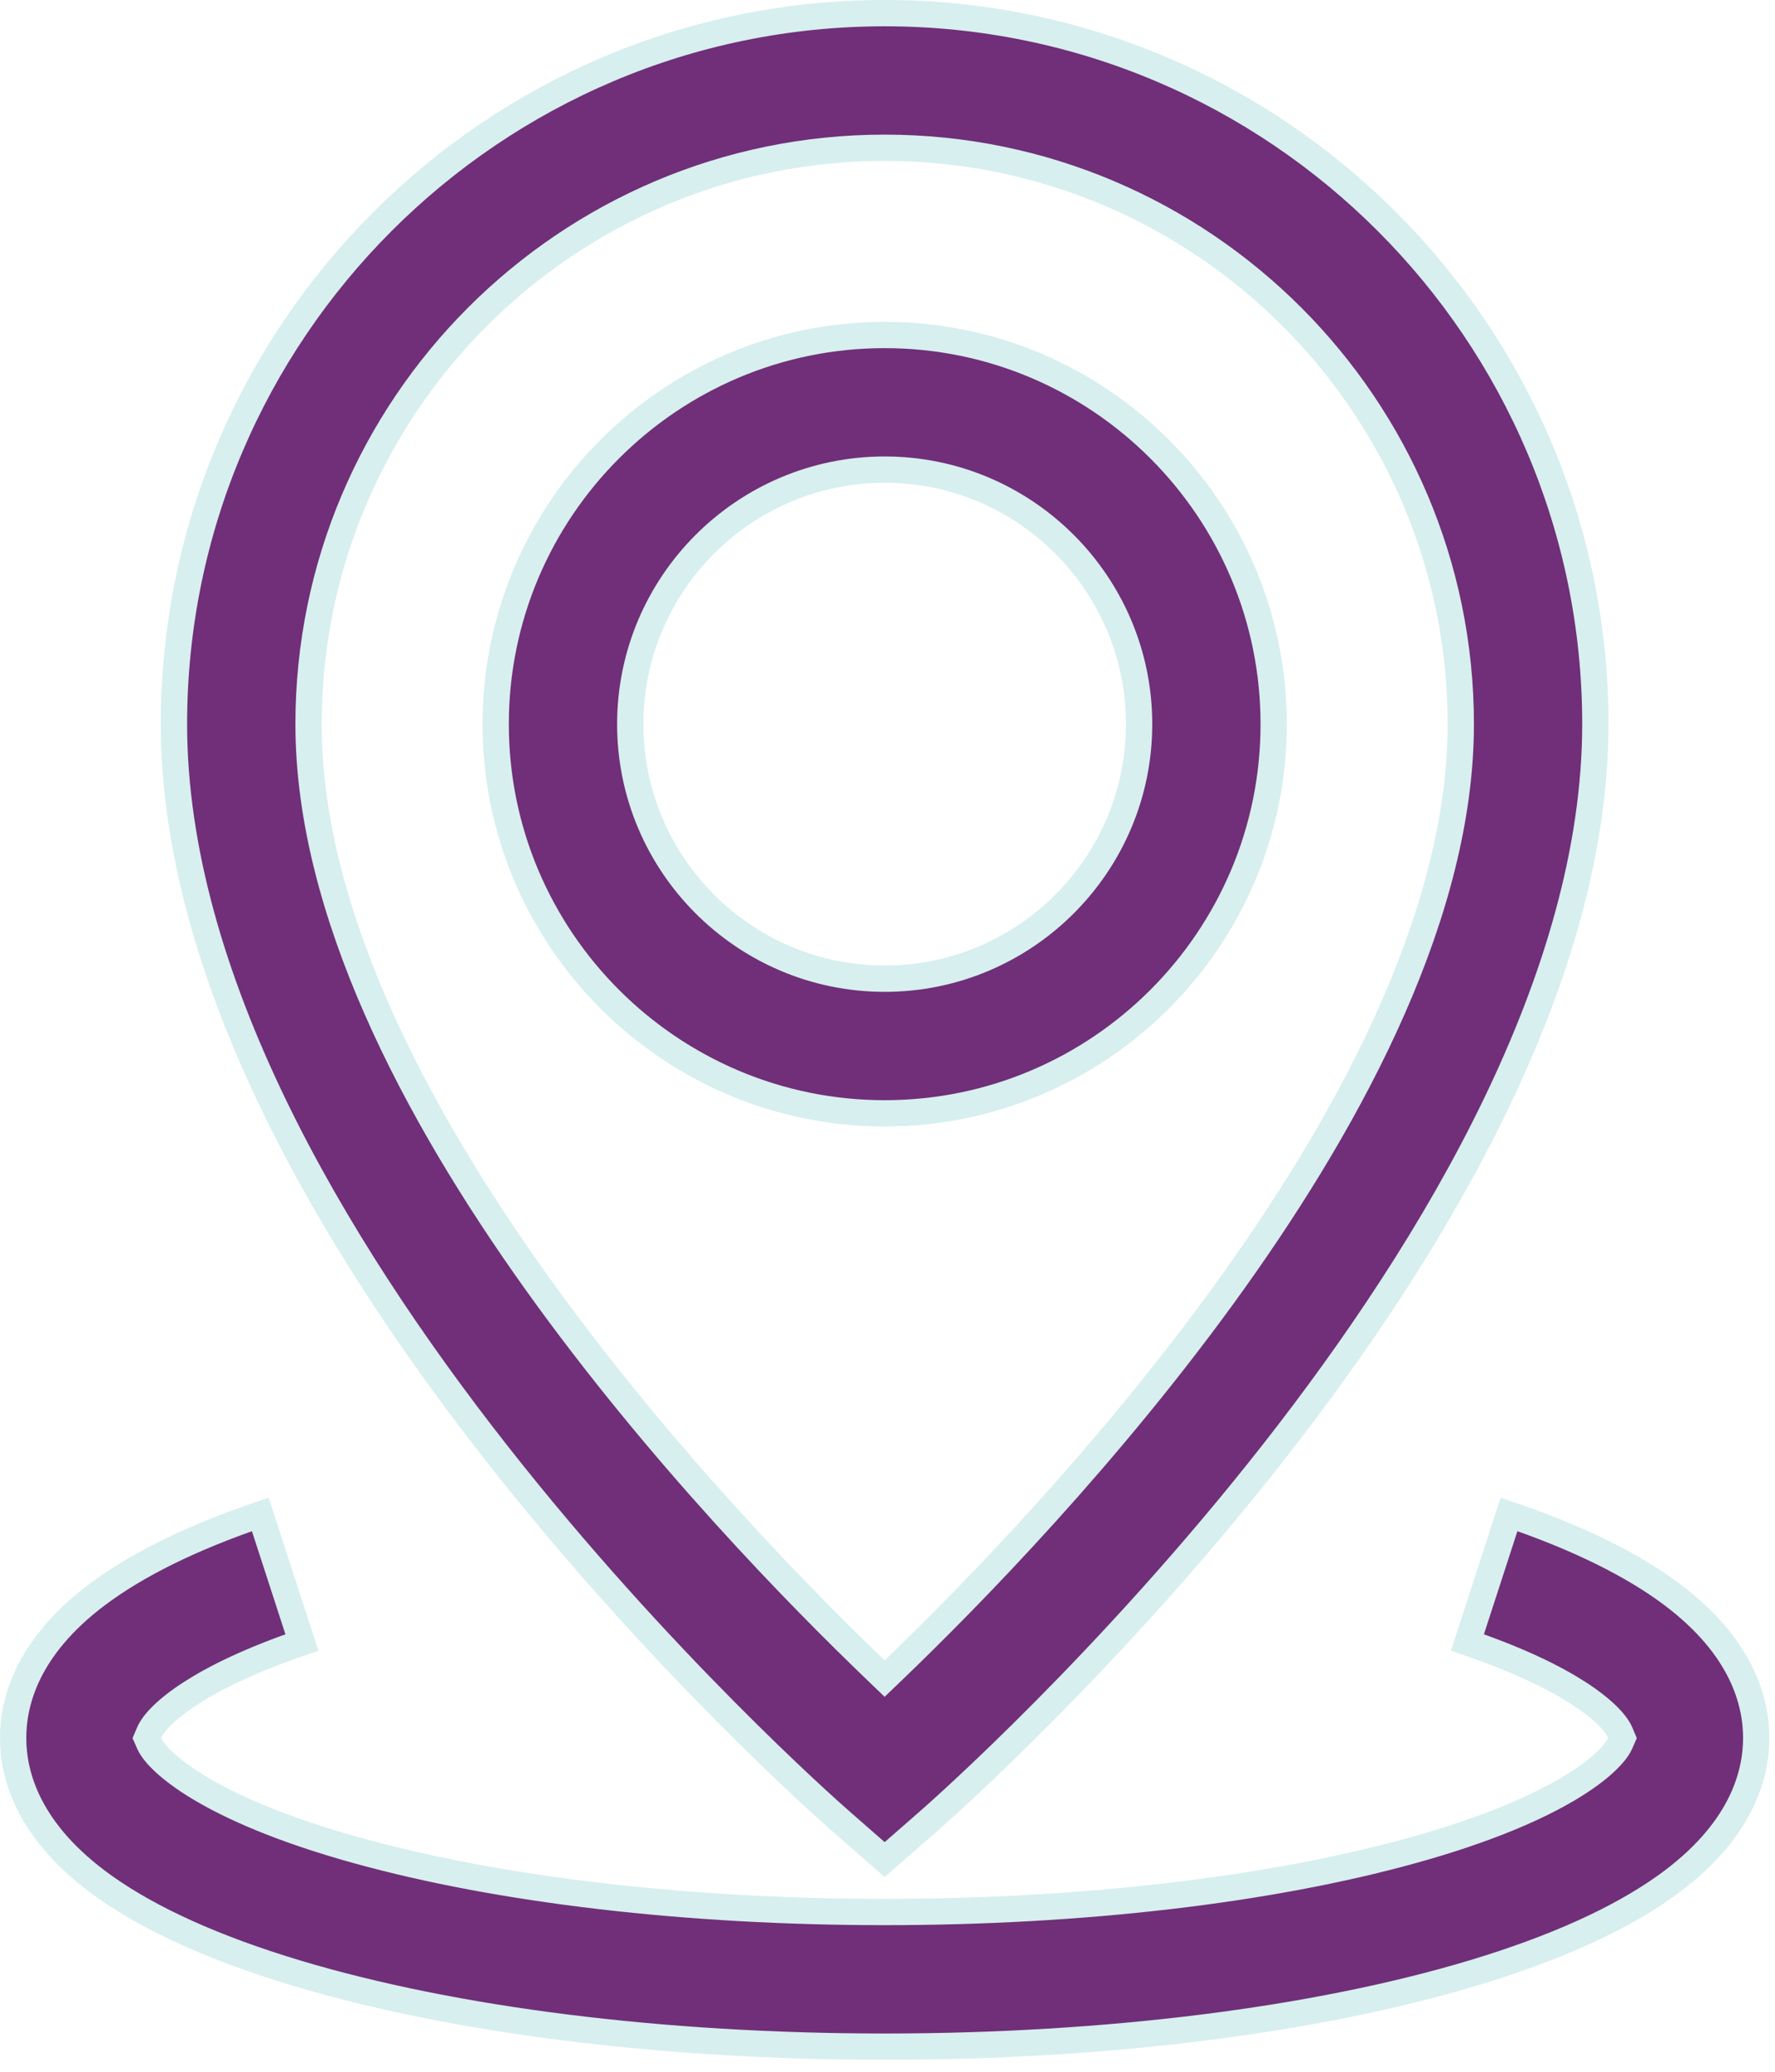
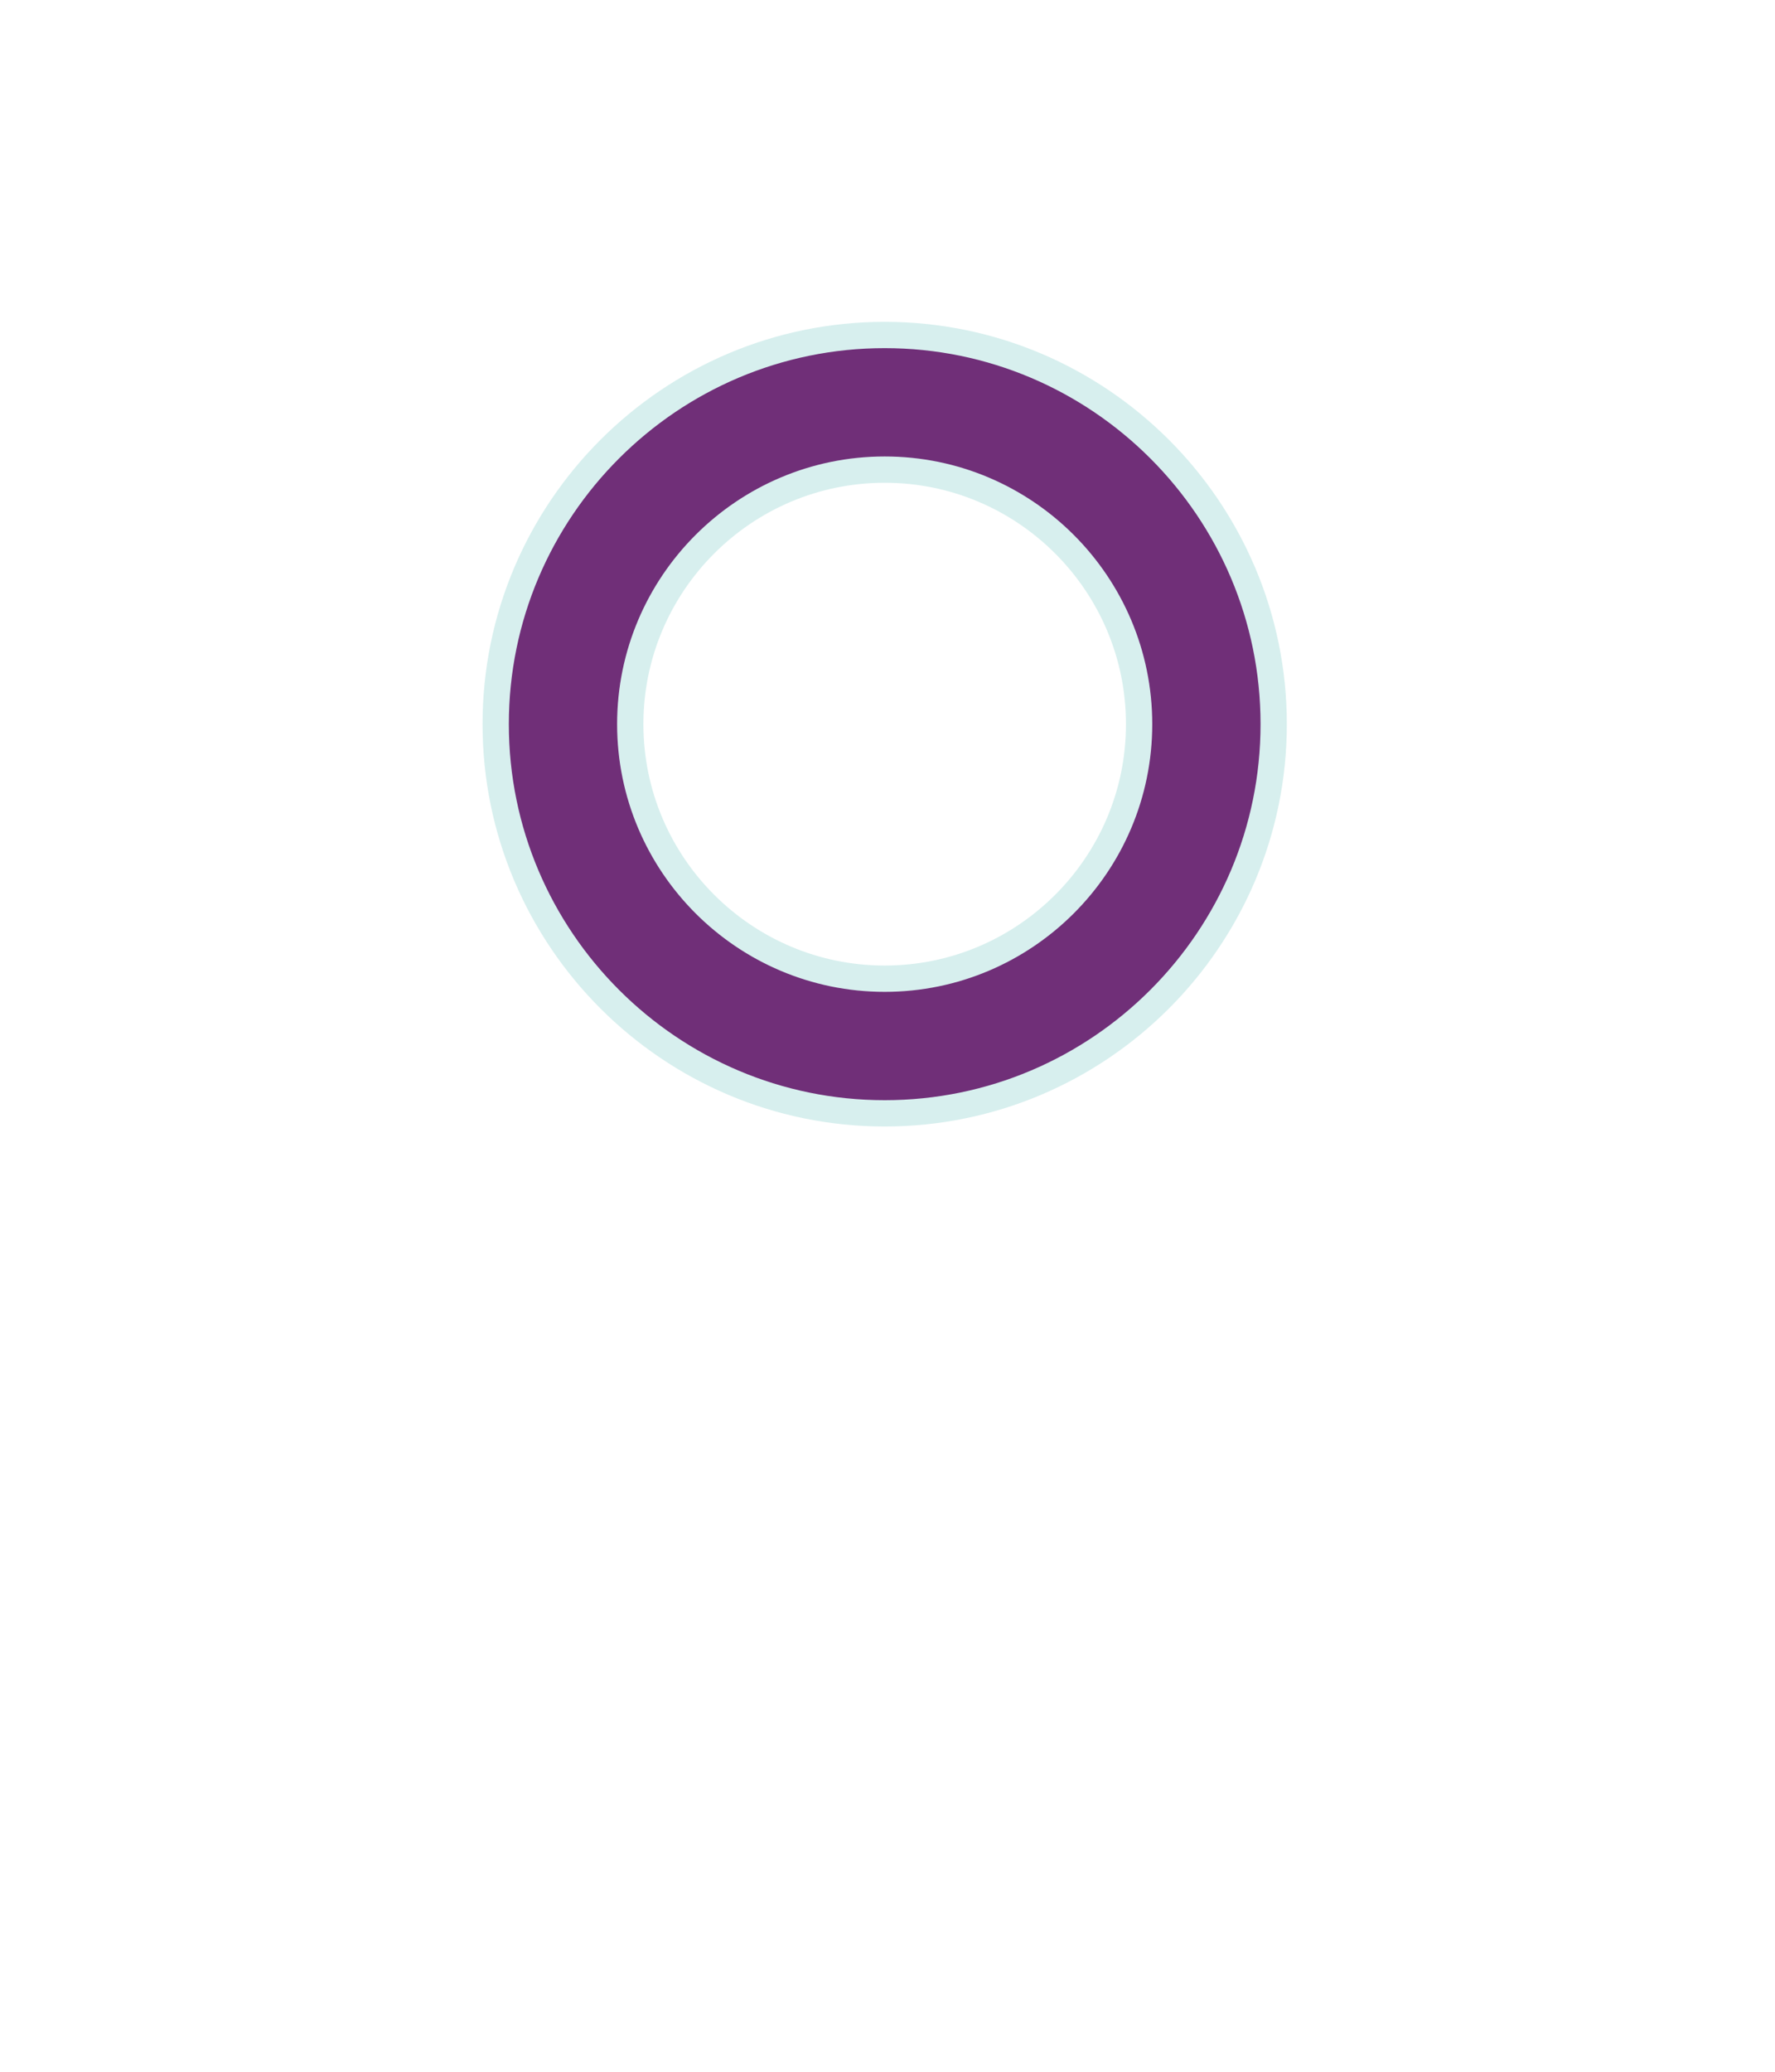
<svg xmlns="http://www.w3.org/2000/svg" width="84" height="98" viewBox="0 0 84 98" fill="none">
  <path d="M41.867 15.846C52.018 15.846 60.276 24.105 60.276 34.255C60.276 44.405 52.017 52.664 41.867 52.664C31.717 52.664 23.458 44.405 23.458 34.255C23.458 24.105 31.717 15.846 41.867 15.846ZM41.867 22.214C35.227 22.214 29.826 27.615 29.826 34.255C29.826 40.895 35.228 46.295 41.867 46.295C48.507 46.295 53.907 40.894 53.907 34.255C53.907 27.615 48.507 22.214 41.867 22.214Z" fill="#702F78" stroke="#D7EFEE" stroke-width="1.244" />
-   <path d="M41.866 0.622C60.41 0.622 75.498 15.71 75.498 34.255C75.498 46.173 68.006 58.831 60.243 68.724C52.502 78.589 44.598 85.575 43.963 86.13L41.865 87.964L39.769 86.13C39.133 85.574 31.229 78.588 23.488 68.724C15.725 58.831 8.234 46.173 8.233 34.255C8.233 15.71 23.322 0.622 41.866 0.622ZM41.866 6.99C26.832 6.99 14.602 19.221 14.602 34.255C14.602 43.052 19.596 52.564 25.387 60.66C31.195 68.78 37.885 75.585 41.434 78.988L41.864 79.401L42.295 78.988C45.842 75.583 52.534 68.771 58.343 60.648C64.135 52.55 69.13 43.039 69.13 34.255C69.13 19.221 56.9 6.99 41.866 6.99Z" fill="#702F78" stroke="#D7EFEE" stroke-width="1.244" />
-   <path d="M71.414 71.635C74.675 72.741 77.267 74.024 79.145 75.436C82.468 77.935 83.111 80.529 83.111 82.21C83.111 83.966 82.411 86.675 78.778 89.252C76.597 90.799 73.55 92.177 69.694 93.334C62.234 95.572 52.351 96.812 41.866 96.812C31.381 96.812 21.499 95.572 14.039 93.334C10.184 92.177 7.136 90.799 4.955 89.252C1.322 86.675 0.622 83.966 0.622 82.21C0.622 80.529 1.265 77.935 4.588 75.436C6.466 74.024 9.058 72.741 12.318 71.635L14.287 77.694C11.845 78.528 10.171 79.359 9.056 80.075C8.454 80.461 8.009 80.818 7.69 81.127C7.384 81.425 7.161 81.713 7.054 81.969L6.95 82.214L7.057 82.458C7.172 82.723 7.427 83.039 7.794 83.377C8.175 83.728 8.719 84.14 9.468 84.588C10.967 85.484 13.31 86.535 16.875 87.524C23.673 89.412 32.548 90.443 41.866 90.443C51.185 90.443 60.06 89.412 66.858 87.524C70.423 86.535 72.767 85.484 74.266 84.588C75.015 84.14 75.559 83.728 75.939 83.377C76.306 83.039 76.56 82.723 76.676 82.458L76.783 82.214L76.68 81.969C76.572 81.713 76.35 81.425 76.043 81.127C75.725 80.818 75.279 80.462 74.678 80.075C73.562 79.359 71.888 78.528 69.445 77.694L71.414 71.635Z" fill="#702F78" stroke="#D7EFEE" stroke-width="1.244" />
</svg>